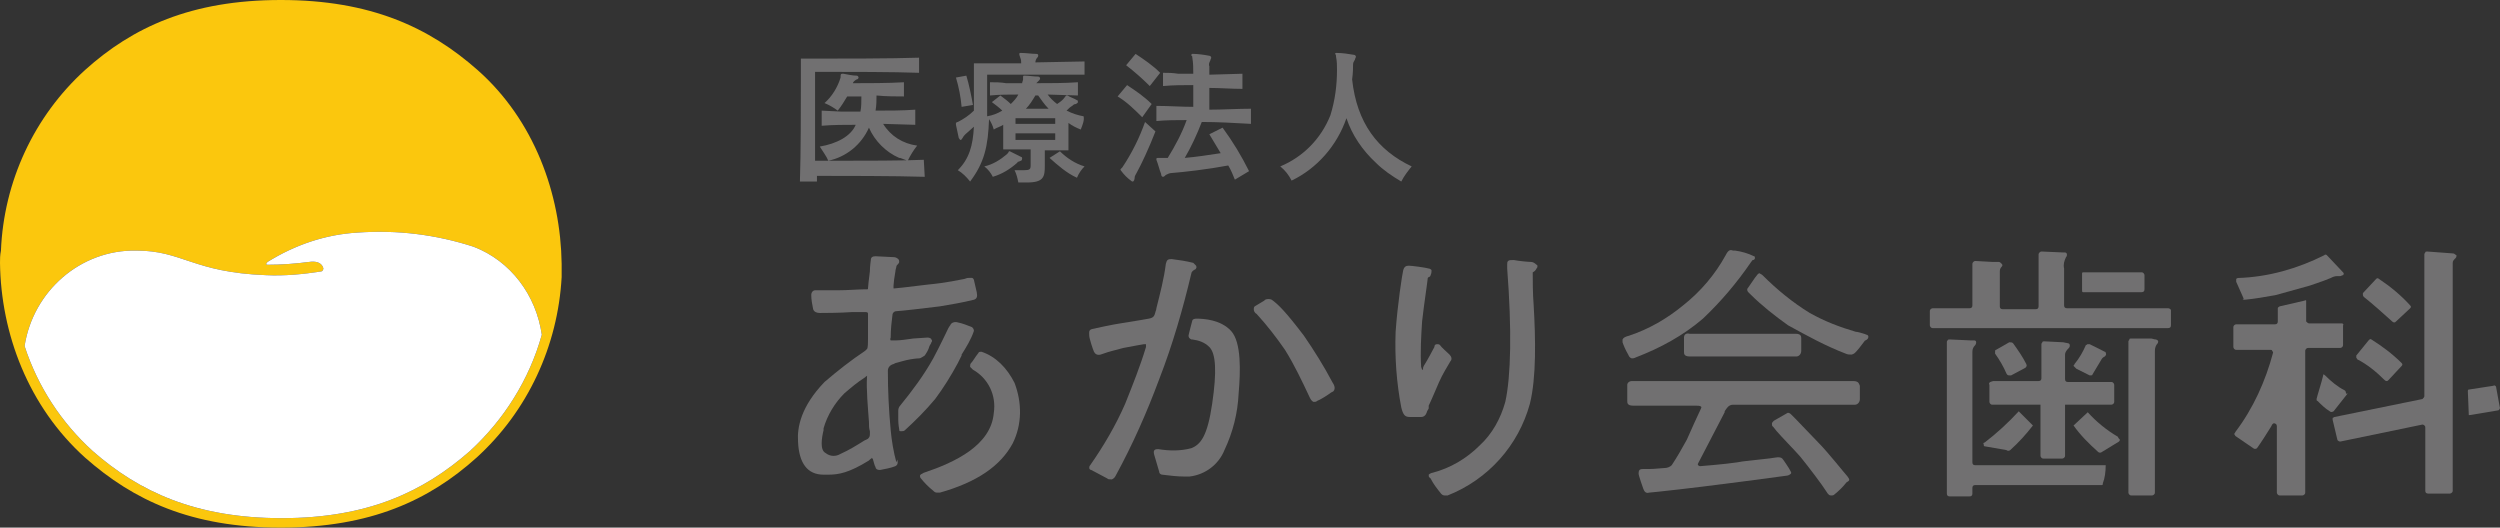
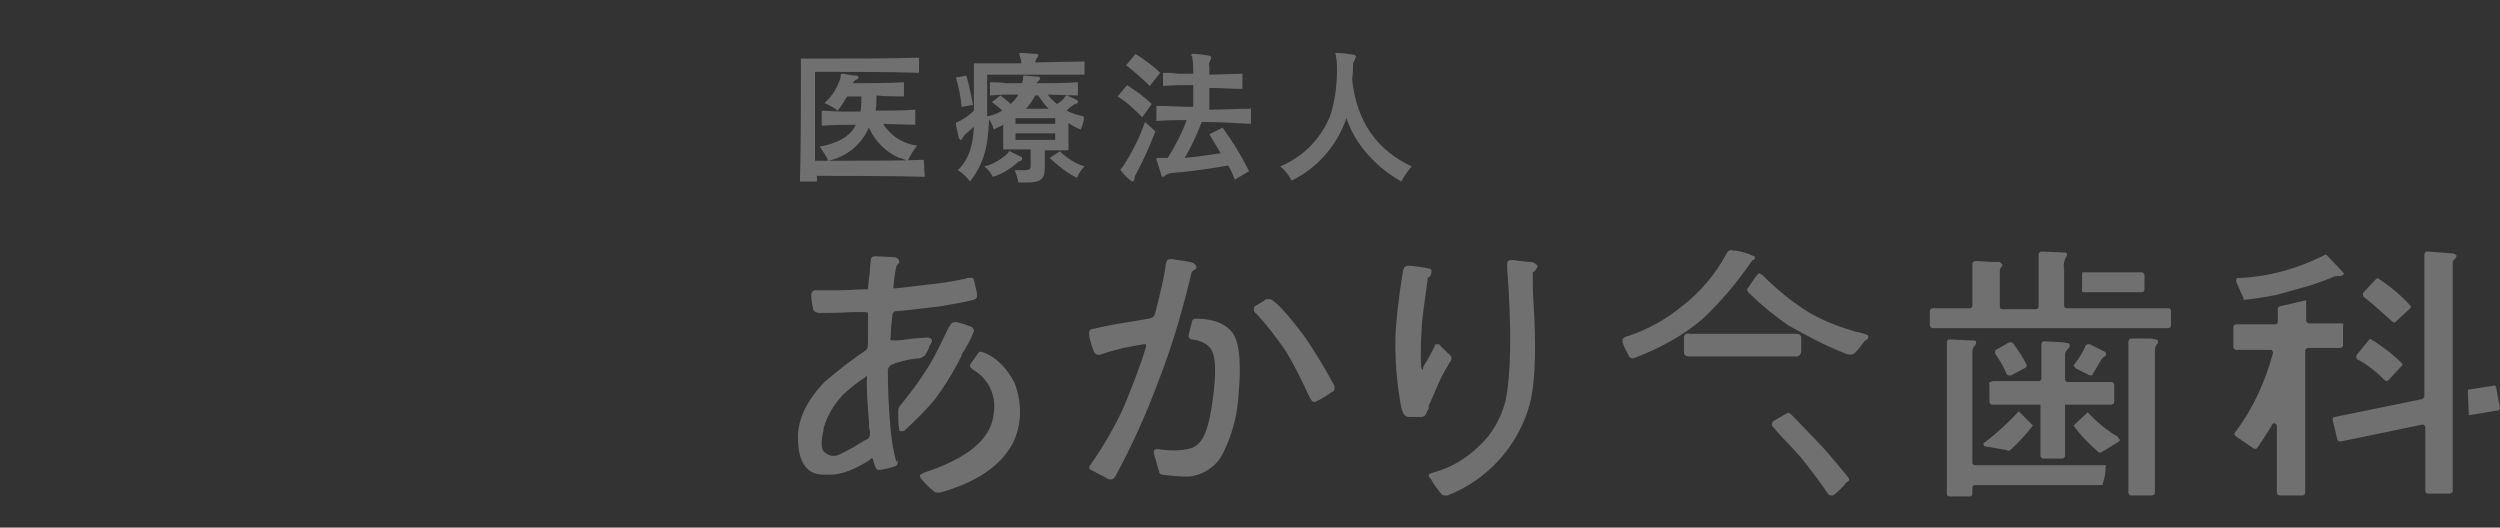
<svg xmlns="http://www.w3.org/2000/svg" id="_レイヤー_2" data-name="レイヤー 2" width="557.054" height="117.563" viewBox="0 0 557.054 117.563">
  <rect x="0" y="0" width="557.054" height="117.563" fill="#333333" stroke="none" />
  <defs>
    <style>
      .cls-1 {
        fill: #fbc70d;
      }

      .cls-2 {
        fill: #fff;
      }

      .cls-3 {
        fill: #717071;
      }
    </style>
  </defs>
  <g id="_デザイン" data-name="デザイン">
    <g id="_レイヤー_2-2" data-name="レイヤー 2">
      <g id="_レイヤー_1-2" data-name="レイヤー 1-2">
-         <path class="cls-1" d="M106.397,15.591C95.652,6.11,82.589,0,62.574,0S29.496,6.11,18.962,15.591C7.585,25.914.843,40.452.211,55.832c-.211,1.053-.211,1.896-.211,2.739.211,15.801,6.321,32.024,18.962,43.401,10.745,9.481,23.597,15.591,43.612,15.591s33.078-6.11,43.612-15.591c11.377-10.324,18.119-24.861,18.962-40.241v-2.95c-.211-15.591-6.11-32.024-18.751-43.191ZM104.711,100.497c-10.324,9.06-22.754,14.959-41.927,14.959s-31.814-5.899-42.137-14.959c-6.953-6.321-12.22-14.327-15.169-23.386,1.896-12.22,12.43-21.49,24.861-21.279,10.324,0,12.641,4.846,28.864,5.478,4.214.211,8.427-.211,12.43-.843.211,0,.421-.421.421-.632h0s-.211-1.896-3.16-1.475c-3.16.421-6.321.632-9.27.632-.421,0-.421-.211,0-.632,6.11-3.792,12.852-6.11,20.015-6.531,8.849-.632,17.487.421,25.914,3.16,8.217,3.16,13.905,10.745,15.169,19.594-2.739,9.902-8.427,18.962-16.012,25.914Z" />
        <path class="cls-3" d="M206.051,39.398c-6.321-.211-18.962-.211-24.018-.211v1.264h-3.792c.211-6.531.211-16.644.211-22.333v-5.056h2.95c5.689,0,17.487,0,23.386-.211v3.371c-5.689-.211-15.801-.211-20.647-.211h-2.528v19.805h5.056c5.899,0,14.327,0,19.172-.211l.211,3.792h0ZM202.259,35.817c-.632-.211-1.053-.421-1.685-.632h-.211c-2.95-1.264-5.478-3.792-6.742-6.742-1.685,3.792-5.056,6.531-9.06,7.374-.421-1.053-1.264-2.107-1.896-3.16,3.792-.632,6.953-2.318,8.006-4.846-2.528,0-5.056,0-7.585.211v-3.371l4.214.211h4.424c.211-1.053.211-2.107.211-3.371h-3.16c-.632,1.053-1.264,2.107-2.107,3.16-.843-.632-1.896-1.264-2.95-1.685,1.685-1.475,2.95-3.582,3.582-5.689,0-.632,0-.843.421-.843h.211c1.053.211,2.107.421,2.95.421.211,0,.421.211.421.421s-.211.421-.421.421c-.421.211-.843.632-.843.843,2.95,0,8.006,0,11.377-.211v3.16c-1.685,0-4.003,0-6.11-.211,0,1.053,0,2.107-.211,3.371,2.95,0,5.899,0,8.849-.211v3.371l-7.163-.211c1.685,2.739,4.424,4.424,7.585,4.846-.843,1.053-1.475,2.107-2.107,3.371Z" />
        <path class="cls-3" d="M240.814,28.864c-1.053-.421-1.896-.843-2.739-1.475v6.11h-5.267v3.371c0,2.528-.211,3.792-4.003,3.792h-1.896c-.211-1.053-.421-1.896-.843-2.739h2.107c1.264,0,1.475-.211,1.475-1.053v-3.582h-6.11v-5.478c-.632.421-1.475.632-2.107,1.053-.211-.843-.632-1.685-1.053-2.318-.211,6.11-1.053,9.692-4.214,13.905-.843-1.053-1.685-1.896-2.739-2.528,2.528-2.528,3.371-5.478,3.582-9.692l-1.896,1.685c-.211.211-.421.421-.632.843-.211.211-.211.421-.421.421s-.211-.211-.421-.421c-.211-1.053-.421-1.896-.632-2.95v-.421s.211-.211.421-.211c1.264-.632,2.528-1.475,3.582-2.528v-10.534h10.534c0-.421,0-.843-.211-1.264,0-.211-.211-.421-.211-.843q0-.211.211-.211h.211c1.053,0,2.318.211,3.371.211.421,0,.421.211.421.421s-.211.421-.211.421c-.211.211-.421.632-.421,1.053l10.956-.211v2.95h-21.701v9.27c1.264-.211,2.318-.632,3.371-1.264-.632-.632-1.475-1.264-2.318-1.896l1.896-1.475c.843.632,1.685,1.264,2.318,1.896.632-.632,1.264-1.264,1.685-2.107-2.107,0-4.214,0-6.321.211v-2.95c1.264,0,2.318,0,3.582.211h3.582c0-.211.211-.632.211-.843v-.632q0-.211.211-.211h0c1.053,0,2.107.211,3.16.211.211,0,.421.211.421.421s-.211.421-.211.421c-.211.211-.421.421-.632.632,3.16,0,6.321,0,9.27-.211v2.95l-6.742-.211c.632.843,1.264,1.475,2.107,2.107.632-.421,1.264-.843,1.685-1.475.211-.211.211-.421.421-.421h.211c.632.421,1.475.632,2.107,1.053.211,0,.211.211.211.421s-.211.211-.421.421c-.421,0-.632.211-.843.421-.421.211-.843.632-1.264,1.053,1.264.632,2.528,1.053,3.792,1.264.211.843-.211,1.896-.632,2.95ZM214.268,23.808c-.211-2.318-.632-4.424-1.264-6.531l2.318-.421c.632,2.107,1.053,4.214,1.475,6.531l-2.528.421ZM227.541,35.817c-.211,0-.421.211-.632.211,0,0-.211,0-.211.211-1.685,1.475-3.371,2.528-5.478,3.16-.421-.843-1.053-1.685-1.896-2.318,1.896-.421,3.582-1.475,5.056-2.739.421-.421.421-.632.421-.632h.211c.843.421,1.685.843,2.528,1.264.211,0,.211.211.211.421q0,.211-.211.421ZM235.126,26.336h-8.849v1.264h8.849v-1.264ZM235.126,29.707h-8.849v1.475h8.849v-1.475ZM231.333,21.279h-.632c-.632,1.053-1.264,2.107-2.107,2.95h5.056c-1.053-1.053-1.685-2.107-2.318-2.95h0ZM239.972,39.609c-2.318-1.053-4.214-2.739-6.11-4.424l2.318-1.475c1.475,1.475,3.371,2.739,5.478,3.371-.632.632-1.264,1.475-1.685,2.528h0Z" />
        <path class="cls-3" d="M254.509,26.125c-1.685-1.685-3.371-3.371-5.478-4.635l2.107-2.528c1.896,1.264,3.792,2.528,5.478,4.214l-2.107,2.95ZM253.245,38.556c-.211.421-.421.632-.421,1.053s-.211.843-.421.843-.421-.211-.421-.211c-.843-.632-1.475-1.264-2.107-2.107-.211-.211-.211-.421-.211-.421l.421-.421c2.107-3.16,3.792-6.531,5.056-10.113l2.318,2.107c-1.475,3.792-3.16,7.374-4.214,9.27ZM256.194,19.172c-1.685-1.685-3.371-3.16-5.267-4.635l2.107-2.528c1.896,1.264,3.792,2.528,5.478,4.214l-2.318,2.95ZM267.782,27.179c-1.053,2.739-2.318,5.478-3.792,8.006,2.528-.211,5.267-.632,8.006-1.053-.843-1.475-1.685-2.739-2.528-4.214l2.95-1.475c2.318,3.16,4.214,6.321,5.899,9.692l-3.16,1.896c-.421-1.053-.843-2.107-1.475-3.16-4.424.843-9.902,1.475-12.641,1.685-.421,0-.843.211-1.264.421-.211.211-.421.421-.632.421s-.421-.211-.421-.632c-.421-1.053-.632-2.107-1.053-3.16v-.211c0-.211.211-.211.421-.211h2.107c1.685-2.739,3.16-5.478,4.214-8.427-2.318,0-4.424,0-6.742.211v-3.371c2.739,0,5.478.211,8.217.211v-4.846c-2.318,0-4.424,0-6.742.211v-2.95c1.053,0,2.107,0,3.371.211h3.371c0-1.264,0-2.318-.211-3.582,0-.211,0-.421-.211-.421v-.211q0-.211.211-.211h.211c1.053,0,2.528.211,3.582.421.211,0,.421.211.421.421s-.211.421-.211.632c-.211.421-.421.843-.211,1.264v1.896l7.374-.211v3.371c-2.528,0-5.056-.211-7.374-.211v4.846c2.95,0,6.321-.211,9.27-.211v3.371c-3.792-.211-7.374-.421-10.956-.421Z" />
        <path class="cls-3" d="M312.237,40.452c-2.107-1.264-4.003-2.528-5.689-4.214-2.95-2.739-5.267-6.11-6.531-9.902-2.107,6.11-6.531,11.166-12.22,13.905-.632-1.264-1.475-2.318-2.528-3.16,5.056-2.107,9.06-6.11,11.166-11.377,1.053-3.371,1.475-6.742,1.475-10.113,0-1.053,0-1.896-.211-2.95,0-.211,0-.421-.211-.632q0-.211.211-.211h.211c1.264,0,2.528.211,3.792.421.211,0,.421.211.421.421s-.211.421-.211.632c-.211.421-.421.632-.421,1.053,0,.632,0,1.896-.211,3.371,1.053,9.692,5.689,15.801,13.273,19.383-.843,1.053-1.685,2.107-2.318,3.371Z" />
        <path class="cls-3" d="M447.708,83.642h.421l3.16-1.685c.211-.211.421-.421.211-.843-.843-1.685-1.896-3.16-2.95-4.635-.211-.211-.421-.211-.843-.211l-2.95,1.685c-.211,0-.211.211-.211.421v.421c1.053,1.475,1.896,2.95,2.528,4.424.211.421.421.421.632.421" />
        <path class="cls-3" d="M462.667,82.168l2.95,1.475h.211c.211,0,.421,0,.421-.211.632-1.053,1.264-2.107,1.896-3.16.211-.421.421-.632.843-.843.211-.211.421-.421.211-.843,0-.211-.211-.211-.211-.211l-3.371-1.685h-.421c-.211,0-.211.211-.421.211-.632,1.475-1.475,2.95-2.528,4.214,0,.211-.211.211-.211.421.211.211.421.421.632.632" />
        <path class="cls-3" d="M533.036,71.633s.211.211.421.211.211,0,.421-.211l3.16-2.95c.211-.211.211-.421,0-.632h0c-2.107-2.318-4.424-4.214-6.953-5.899-.211-.211-.421-.211-.632,0l-2.95,3.16v.421q0,.211.211.421c2.107,1.685,4.214,3.582,6.321,5.478" />
        <path class="cls-3" d="M531.351,84.696s.211.211.421.211.211,0,.421-.211l2.95-3.16c.211-.211.211-.421,0-.632h0c-2.107-2.107-4.424-3.792-6.742-5.267-.211-.211-.421,0-.632.211l-2.739,3.371v.421c0,.211.211.211.211.421,2.107,1.053,4.214,2.739,6.11,4.635" />
        <path class="cls-3" d="M546.52,56.464l-5.689-.421c-.211,0-.421,0-.421.211q-.211.211-.211.421v31.603c0,.211-.211.421-.421.632l-19.594,4.003c-.211,0-.211.211-.421.211v.421l1.053,4.424c0,.211.421.421.632.421l18.33-3.792c.211,0,.632.211.632.632v14.116c0,.421.211.632.632.632h4.846c.211,0,.632-.211.632-.632v-50.775c0-.421.211-.632.632-1.053.211-.211.211-.421.211-.632-.421-.211-.421-.421-.843-.421" />
        <path class="cls-3" d="M480.365,75.636c-.421,0-.843-.211-1.053-.211h-4.424c-.211,0-.421,0-.421.211s-.211.211-.211.421v33.71c0,.211.211.632.632.632h4.635c.211,0,.632-.211.632-.632h0v-31.603c0-.632.211-1.264.632-1.685,0,0,.421-.632-.421-.843" />
        <path class="cls-3" d="M483.103,68.684h-22.543c-.421,0-.632-.211-.632-.632v-.843h0v-7.374c-.211-.843,0-1.685.421-2.528.211-.211.211-.421.211-.632s-.211-.421-.421-.421h-.421l-4.846-.211q-.211,0-.421.211t-.211.421v11.588c0,.421-.211.632-.632.632h-7.374c-.421,0-.632-.211-.632-.632v-7.585c0-.421,0-.843.421-1.264.211-.211.211-.421,0-.632-.211-.211-.421-.421-.632-.421h-1.475l-3.792-.211q-.211,0-.421.211-.211.211-.211.421v9.27c0,.421-.211.632-.632.632h-8.217c-.211,0-.632.211-.632.632h0v3.16c0,.211.211.632.632.632h52.461c.421,0,.632-.211.632-.632v-3.371c0-.211-.421-.421-.632-.421" />
        <path class="cls-3" d="M442.02,99.023c0,.211,0,.421.211.421l4.846.843c.211.211.632.211.843,0,1.896-1.685,3.582-3.582,5.056-5.478l-3.16-3.16c-2.318,2.528-4.846,4.846-7.585,6.953-.211,0-.421.211-.211.421" />
        <path class="cls-3" d="M471.937,97.337c-2.528-1.475-4.846-3.371-6.742-5.478l-3.16,2.95c1.475,2.107,3.371,4.003,5.478,5.899.211.211.632.211.843,0l3.792-2.318q.211-.211.211-.421c-.211-.211-.421-.421-.421-.632" />
        <path class="cls-3" d="M443.284,85.749v3.792c0,.211.211.632.632.632h10.745v11.377c0,.211.211.632.632.632h4.214c.211,0,.632-.211.632-.632h0v-11.377h10.324c.211,0,.632-.211.632-.632h0v-3.792c0-.211-.211-.632-.632-.632h-9.692c-.421,0-.632-.211-.632-.632v-5.478c0-.421.211-.843.843-1.475.211-.211.211-.421.211-.632s-.211-.421-.421-.421l-1.053-.211-4.214-.211c-.211,0-.421,0-.421.211q-.211.211-.211.421v7.585c0,.421-.211.632-.632.632h-10.113c-.843.211-1.053.421-.843.843h0" />
        <path class="cls-3" d="M500.169,66.788c2.318-.211,4.635-.632,6.953-1.053l7.585-2.107c2.528-.843,4.214-1.475,4.635-1.685.421-.211.843-.421,1.475-.421h.632c.211,0,.421-.211.632-.211.211-.211.211-.421,0-.632l-3.582-3.792c-.211-.211-.421-.211-.632,0-5.899,2.95-12.43,4.846-19.172,5.056-.211,0-.421.211-.421.211v.632l1.685,3.792c-.421,0-.211.211.211.211" />
        <path class="cls-3" d="M469.198,103.658h-29.075c-.421,0-.632-.211-.632-.632v-24.65c0-.632.211-1.053.632-1.475.211-.211.421-1.053-.211-1.053h-.843l-4.635-.211c-.211,0-.421,0-.421.211-.211,0-.211.211-.211.421v33.71c0,.421.211.632.632.632h4.424c.421,0,.632-.211.632-.632v-1.264c0-.421.211-.632.632-.632h28.232c.211,0,.211-.211.211-.421.421-1.053.632-2.528.632-4.003h0" />
        <path class="cls-3" d="M477.204,60.678h-13.063q-.211,0-.211.211v3.792c0,.211,0,.421.211.421h13.063c.421,0,.632-.211.632-.632v-3.16c0-.211-.211-.632-.632-.632" />
        <path class="cls-3" d="M521.87,72.055h-7.374c-.211,0-.421-.211-.632-.421v-4.635q0-.211-.421,0l-5.478,1.264q-.421.211-.421.421v2.95c0,.421-.211.632-.632.632h-8.638c-.211,0-.632.211-.632.632h0v4.424c0,.211.211.632.632.632h7.585c.211,0,.421,0,.421.211.211.211.211.421.211.421-1.685,6.321-4.424,12.43-8.427,17.698,0,.211-.211.211-.211.421s.211.211.211.421l4.003,2.739c.211.211.632.211.843,0,1.053-1.475,2.107-3.16,3.16-4.846l.211-.421c.211-.211.421-.421.632-.211.211,0,.421.211.421.632v14.748c0,.211.211.632.632.632h5.056c.211,0,.632-.211.632-.632h0v-31.603c0-.211.211-.632.632-.632h7.163c.211,0,.632-.211.632-.632h0v-4.424c.211,0,0-.421-.211-.421h0" />
-         <path class="cls-3" d="M522.712,87.435c0-.211-.211-.421-.211-.421-1.685-.843-3.16-2.107-4.424-3.371-.211-.211-.421-.211-.421-.211h0v.211c-.211,1.053-1.475,5.056-1.475,5.267s0,.421.211.421h0c.843.843,1.685,1.685,2.739,2.318.211.211.421.211.843,0l3.16-4.003c-.421.211-.421,0-.421-.211" />
        <path class="cls-3" d="M557.054,91.016l-.843-4.635c0-.421-.421-.632-.632-.421h0l-5.478.843c-.211,0-.211.211-.211.421s.211,4.635.211,5.267h.211l6.321-1.053c.211,0,.421-.421.421-.632" />
        <path class="cls-3" d="M342.365,59.835h0q.211-.211.211-.421c0-.211,0-.421-.211-.421-.421-.421-.843-.632-1.264-.632-.632,0-2.739-.211-3.792-.421-.632,0-1.053,0-1.264.211s-.211.421-.211.843v.843h0c1.053,13.695.843,24.018-.421,29.707-1.053,3.792-2.95,7.163-5.689,9.692-2.95,2.95-6.531,5.056-10.534,6.11-.211,0-.632.211-.843.421,0,.211,0,.632.211.632l.211.211c.632,1.264,1.475,2.318,2.318,3.371.211.211.421.421.843.421h.632c9.06-3.582,15.801-11.166,18.33-20.437,1.475-5.899,1.264-14.748.843-21.911-.211-2.739-.211-5.478-.211-7.374.421-.211.632-.421.843-.843Z" />
        <path class="cls-3" d="M266.518,71.001h0c-.421,0-.843.211-.843.421,0,0-.843,3.16-.843,3.371,0,.421.211.632.632.843h.211c1.475.211,2.739.632,3.792,1.685,1.475,1.475,1.685,5.478.632,12.641-1.053,7.163-2.528,9.06-4.635,9.902-2.318.632-4.846.632-7.374.211-.211,0-.632,0-.843.211s-.211.632,0,1.264.843,2.95,1.053,3.582c0,.421.421.632.632.632,1.685.211,3.371.421,5.056.421h1.053c3.582-.421,6.531-2.739,7.795-5.899,1.896-4.003,2.95-8.217,3.16-12.641.421-4.846.632-11.377-1.685-13.905s-6.11-2.739-7.795-2.739Z" />
        <path class="cls-3" d="M218.692,78.375c-.211,0-.632,0-.632.211-.843,1.053-1.264,1.896-1.685,2.318-.211.211-.211.421-.211.843.211.211.421.421.632.632,3.371,1.896,5.267,5.689,4.635,9.692-.632,7.163-8.638,10.956-15.591,13.273-.421.211-.843.421-.843.632s0,.421.211.632c.843,1.053,1.685,1.896,2.739,2.739.211.211.421.421.843.421h.632c8.217-2.318,13.484-5.899,16.223-10.956,2.107-4.214,2.107-9.06.421-13.484-1.685-3.371-4.214-5.899-7.374-6.953Z" />
        <path class="cls-3" d="M213.425,80.903l.843-1.685v-.211c1.053-1.685,2.107-3.371,2.739-5.267,0-.421-.211-.632-.421-.843-1.053-.421-2.107-.843-3.16-1.053-.632-.211-1.475,0-1.685.632,0,0-.211.211-.421.632h0c-.632,1.264-1.685,3.582-3.371,6.742-2.107,3.792-4.635,7.163-7.374,10.534-.211.211-.421.632-.421,1.053v2.107c0,1.053.211,2.107.211,2.107,0,.211,0,.421.211.421h.421c.211,0,.421,0,.632-.211,2.318-2.107,4.635-4.424,6.742-6.953,1.896-2.528,3.582-5.267,5.056-8.006Z" />
        <path class="cls-3" d="M199.731,103.026h0c-.632-2.318-1.053-4.846-1.264-7.163-.421-4.424-.632-8.849-.632-13.273,0-.632.421-1.264,1.264-1.475l.421-.211c.843-.211,2.107-.632,3.371-.843,1.264-.211,1.896-.211,1.896-.211.421,0,.843-.421,1.264-.632.421-.632.843-1.264,1.053-2.107h0c.211-.421.421-.632.421-.843.211-.211.211-.421,0-.632,0-.211-.421-.421-.843-.421l-3.16.211c-1.475.211-2.95.421-3.792.421h-1.264s-.211-.211,0-.632c0-1.896.211-3.582.421-5.267.211-.421.421-.632,1.053-.632s6.11-.632,9.481-1.053c2.528-.421,5.056-.843,7.585-1.475.632-.211.843-.632.632-1.685-.211-.843-.421-1.896-.632-2.739-.211-.632-.632-.421-1.475-.421l-.632.211c-1.264.211-3.792.843-8.217,1.264-5.267.632-6.953.843-7.374.843h-.211v-.632c0-.421.211-2.107.421-3.16h0c0-.421.211-.843.211-1.053s.211-.421.421-.632h0q.211-.211.211-.421c0-.211,0-.421-.211-.632-.211-.211-.632-.421-.843-.421l-4.214-.211c-.632,0-1.053.211-1.053.843h0c0,.211-.211,1.264-.211,2.528h0c-.211,1.475-.421,3.582-.421,3.792s0,.211-.421.211h-.421c-1.264,0-3.792.211-5.899.211h-5.056c-.421,0-.843.421-.843,1.053,0,1.053.211,2.107.421,3.16.211.632.843.843,1.475.843s4.424,0,7.374-.211h2.739c.632,0,.632.211.632.421v5.689c0,.632,0,1.896-.211,2.107l-.421.421h0c-3.16,2.107-6.11,4.424-9.06,6.953-5.267,5.478-6.11,10.113-5.899,13.273.211,4.846,2.107,7.374,5.689,7.374h1.053c2.318,0,4.635-.421,9.06-3.16l.211-.211c.211-.211.421-.211.421-.421,0,0,0,.211.211.211.211.632.421,1.685.632,1.896h0c0,.421.421.632.843.632h.211c1.053-.211,2.318-.421,3.371-.843.421-.211.632-.632.421-1.475l-.211.632ZM192.567,98.18c-1.685,1.053-3.371,2.107-5.267,2.95-1.053.632-2.318.632-3.371-.211-1.264-.632-.843-3.371-.421-5.056v-.421c.843-2.95,2.528-5.689,4.635-7.795,1.475-1.264,2.95-2.528,4.635-3.582l.211-.211s.211,0,.211-.211v.211c-.211,2.739.211,7.163.421,10.113,0,.843,0,1.475.211,2.107v.421c0,.632,0,.843-.421,1.264l-.843.421h0Z" />
        <path class="cls-3" d="M265.465,60.888c0-.211.211-.421.421-.632.211,0,.211-.211.421-.211.211-.211.421-.421.211-.843-.211-.211-.421-.421-.632-.632-1.685-.421-3.16-.632-4.846-.843-.843,0-1.053.211-1.264,1.053-.421,3.371-1.264,6.531-2.107,9.902,0,.421-.211.632-.211.843-.211.632-.211,1.264-1.475,1.475-1.264.211-4.846.843-6.321,1.053-1.475.211-5.478,1.053-6.321,1.264s-.632.843-.632,1.475.843,3.16,1.053,3.582.632.843,1.475.632l.632-.211c1.053-.421,2.95-.843,4.424-1.264,2.107-.421,4.635-.843,4.635-.843h.421v.632c-1.264,4.214-2.95,8.427-4.635,12.641-2.107,4.846-4.846,9.481-7.795,13.695-.211.211-.211.421-.211.632s.211.421.421.421l3.582,1.896c.211.211.421.211.843.211h.211c.421-.211.632-.421.843-.843,3.792-6.953,6.953-14.116,9.692-21.49,2.95-7.585,5.267-15.591,7.163-23.597Z" />
        <path class="cls-3" d="M296.857,85.117h0c-1.896-3.582-4.003-6.953-6.321-10.324-4.003-5.267-5.689-6.953-7.163-8.006-.421-.211-1.053-.211-1.475,0l-.211.211c-.632.421-1.475.843-2.107,1.264-.211.211-.211.421-.211.632,0,.421.211.843.632,1.053,2.318,2.528,4.424,5.267,6.321,8.006,2.107,3.371,3.792,6.953,5.478,10.534.211.421.421.843.843,1.053h.211c.211,0,.421,0,.632-.211.632-.211,2.318-1.264,3.16-1.896l.421-.211c.632-.632.211-1.475-.211-2.107h0Z" />
        <path class="cls-3" d="M323.193,80.482h0c.421-.421.211-1.053-.211-1.475-.421-.421-1.896-1.685-2.107-2.107-.211-.211-.421-.211-.632-.211-.421,0-.632.211-.632.632-.211.421-1.685,3.16-2.107,3.792-.421.632-.421.843-.421,1.053v.211h-.211l-.211-.632c-.211-3.371,0-6.742.211-10.113.421-3.792,1.264-9.27,1.264-9.692l.211-.211c.211,0,.421-.211.421-.421.211-.421.211-.843.211-1.053s-.421-.421-.632-.421c-.632-.211-3.792-.632-4.424-.632s-1.053.211-1.264,1.053-1.264,7.585-1.685,13.695c-.211,5.689.211,11.377,1.264,16.855.421,1.685.843,2.107,1.896,2.107h2.528c.632,0,1.053-.421,1.264-1.053,0-.211.211-.421.421-.843v-.632c.632-1.264,1.475-3.371,2.318-5.267s1.686-3.16,2.528-4.635Z" />
        <path class="cls-3" d="M416.316,75.004c0-.211-.211-.421-.421-.421-.421-.211-1.264-.421-2.107-.632h-.211c-3.582-1.053-6.953-2.318-10.324-4.214-3.792-2.318-7.374-5.267-10.534-8.427-.211-.211-.421-.211-.632-.421-.211,0-.421.211-.421.211-.211.211-.843,1.053-2.107,2.95h0c-.421.421-.211.843,0,1.053l.421.421c2.528,2.528,5.478,4.846,8.427,6.953,4.214,2.318,8.427,4.635,12.852,6.321.421.211.843.211,1.264.211.211,0,.632-.211.843-.421.632-.632,1.264-1.475,1.896-2.318h0c.211-.211.211-.421.421-.421.421-.211.632-.421.632-.843Z" />
        <path class="cls-3" d="M362.802,79.007c.211.632.632.843.843.843s.421,0,.843-.211c5.478-2.107,10.534-4.846,14.959-8.638,4.003-3.792,7.585-8.006,10.745-12.641.211-.211.211-.421.421-.421h0c.211,0,.421-.211.421-.421s0-.421-.211-.421c-1.264-.632-2.739-1.053-4.214-1.264h-.421c-.632-.211-1.053-.211-1.685,1.053-2.318,4.214-5.478,8.006-9.481,11.166-3.582,2.95-7.585,5.267-12.009,6.742-.843.211-1.264.421-1.475.843v.632c.211.632.632,1.685,1.264,2.739h0Z" />
        <path class="cls-3" d="M375.232,75.215v3.16c0,.421,0,1.053,1.264,1.053h23.808c.421,0,1.053-.421,1.053-1.264v-2.739c0-.421,0-1.053-1.264-1.053h-23.597c-.843-.211-1.264.211-1.264.843h0Z" />
-         <path class="cls-3" d="M412.945,84.907h-49.301c-.632,0-1.053.421-1.053.843v3.582c0,.421,0,1.053,1.264,1.053h13.905c.421,0,1.053,0,1.264.211s0,.211,0,.421c-.421.843-2.528,5.478-3.16,6.953-1.053,1.896-2.107,3.792-3.371,5.689-.421.421-1.053.632-1.685.632-.421,0-2.107.211-3.16.211h-1.475c-.211,0-.632,0-.843.211-.211.211-.211.632-.211.843,0,.421,1.053,3.371,1.053,3.371.211.632.632,1.053,1.264.843l2.107-.211c12.009-1.264,28.443-3.582,28.653-3.582s.632-.211.843-.421,0-.421-.211-.843-1.475-2.318-1.685-2.528-.632-.421-1.685-.211-3.792.421-7.163.843l-1.264.211c-2.739.421-8.217.843-8.217.843,0,0-.211,0-.421-.211s0-.421.211-.843,5.478-10.534,5.689-10.956v-.211c.421-.632.843-1.475,1.896-1.475h27.178c.421,0,1.053-.421,1.053-1.264v-2.95c-.211-.421-.211-1.053-1.475-1.053Z" />
        <path class="cls-3" d="M411.681,106.186c-.421-.421-4.424-5.478-6.531-7.585-1.475-1.475-3.792-4.003-5.056-5.267l-.211-.211-.843-.843c-.211-.211-.632-.421-.843-.211h0c-.421.211-2.528,1.475-2.95,1.685-.211.211-.421.421-.421.632s0,.632.211.632l.843,1.053h0c1.264,1.475,3.792,4.003,5.267,5.689,1.896,2.318,5.056,6.531,5.689,7.585.632,1.053.843,1.053,1.264,1.053.211,0,.421,0,.632-.211,1.053-.843,1.896-1.685,2.739-2.739.843-.421.632-.632.211-1.264h0Z" />
-         <path class="cls-2" d="M104.711,100.497c-10.324,9.06-22.754,14.959-41.927,14.959s-31.814-5.899-42.137-14.959c-6.953-6.321-12.22-14.327-15.169-23.386,1.896-12.22,12.43-21.49,24.861-21.279,10.324,0,12.641,4.846,28.864,5.478,4.214.211,8.427-.211,12.43-.843.211,0,.421-.421.421-.632h0s-.211-1.896-3.16-1.475c-3.16.421-6.321.632-9.27.632-.421,0-.421-.211,0-.632,6.11-3.792,12.852-6.11,20.015-6.531,8.849-.632,17.487.421,25.914,3.16,8.217,3.16,13.905,10.745,15.169,19.594-2.739,9.902-8.427,18.962-16.012,25.914Z" />
      </g>
    </g>
  </g>
</svg>